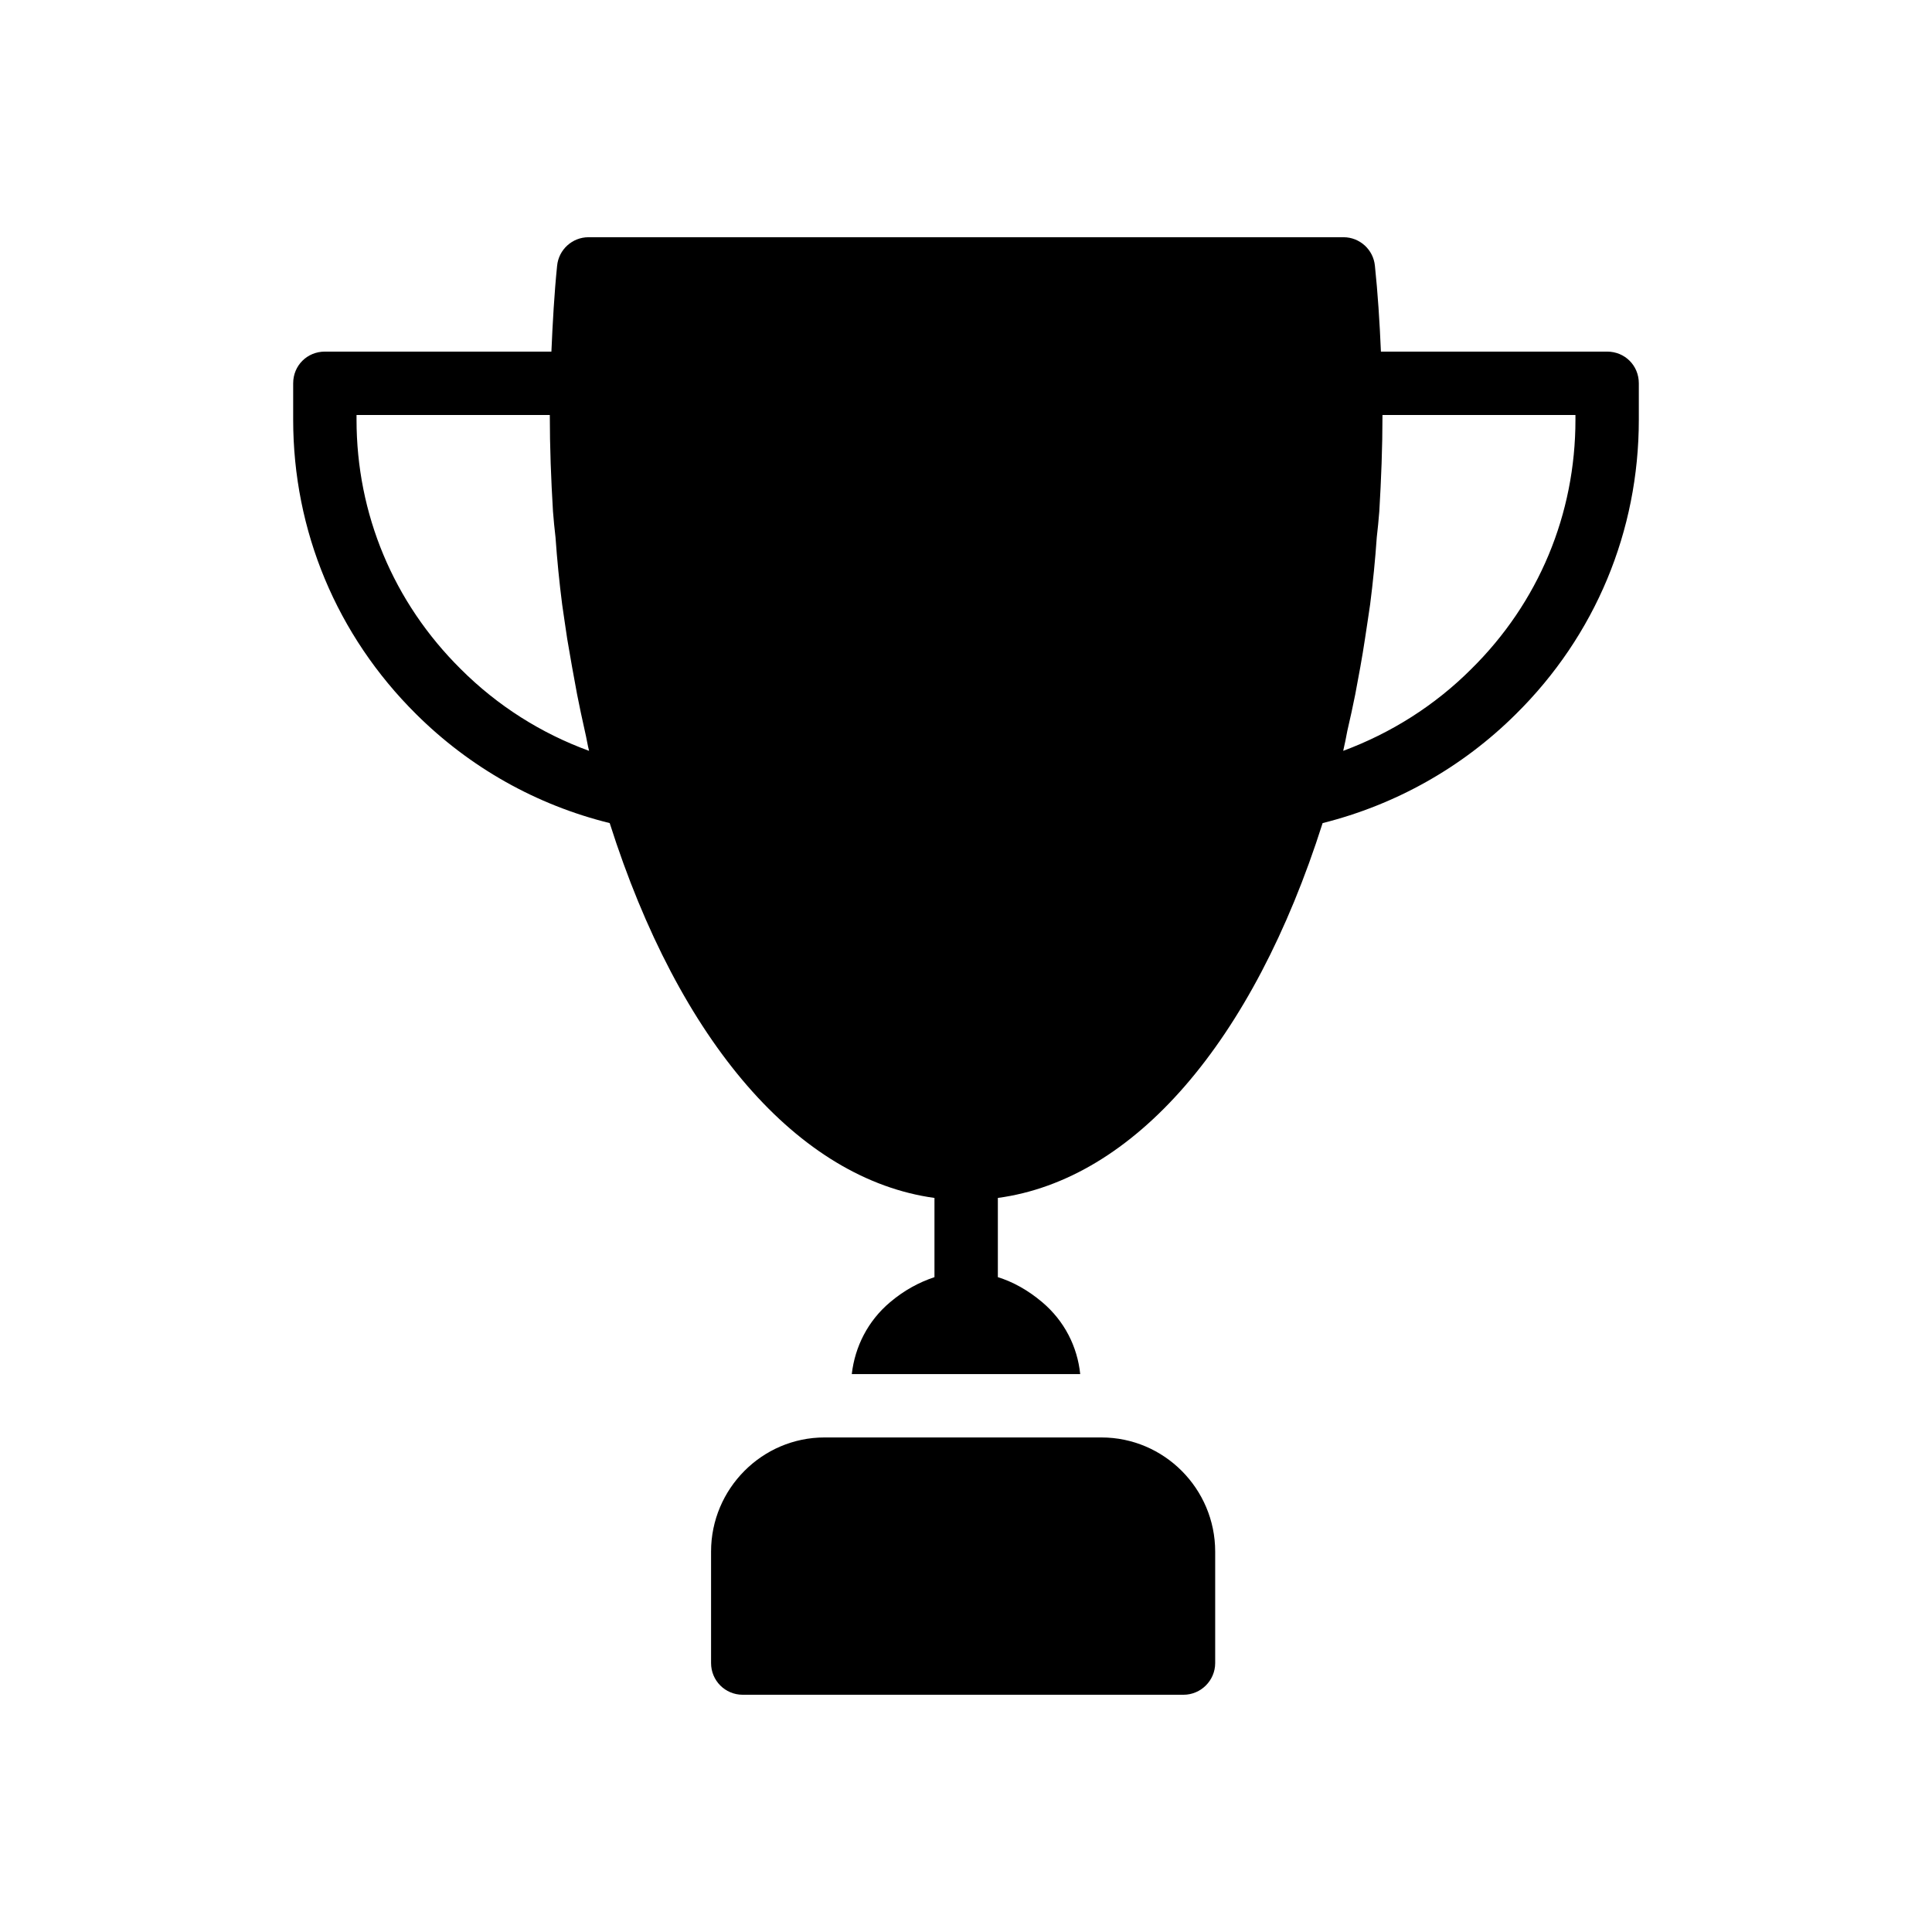
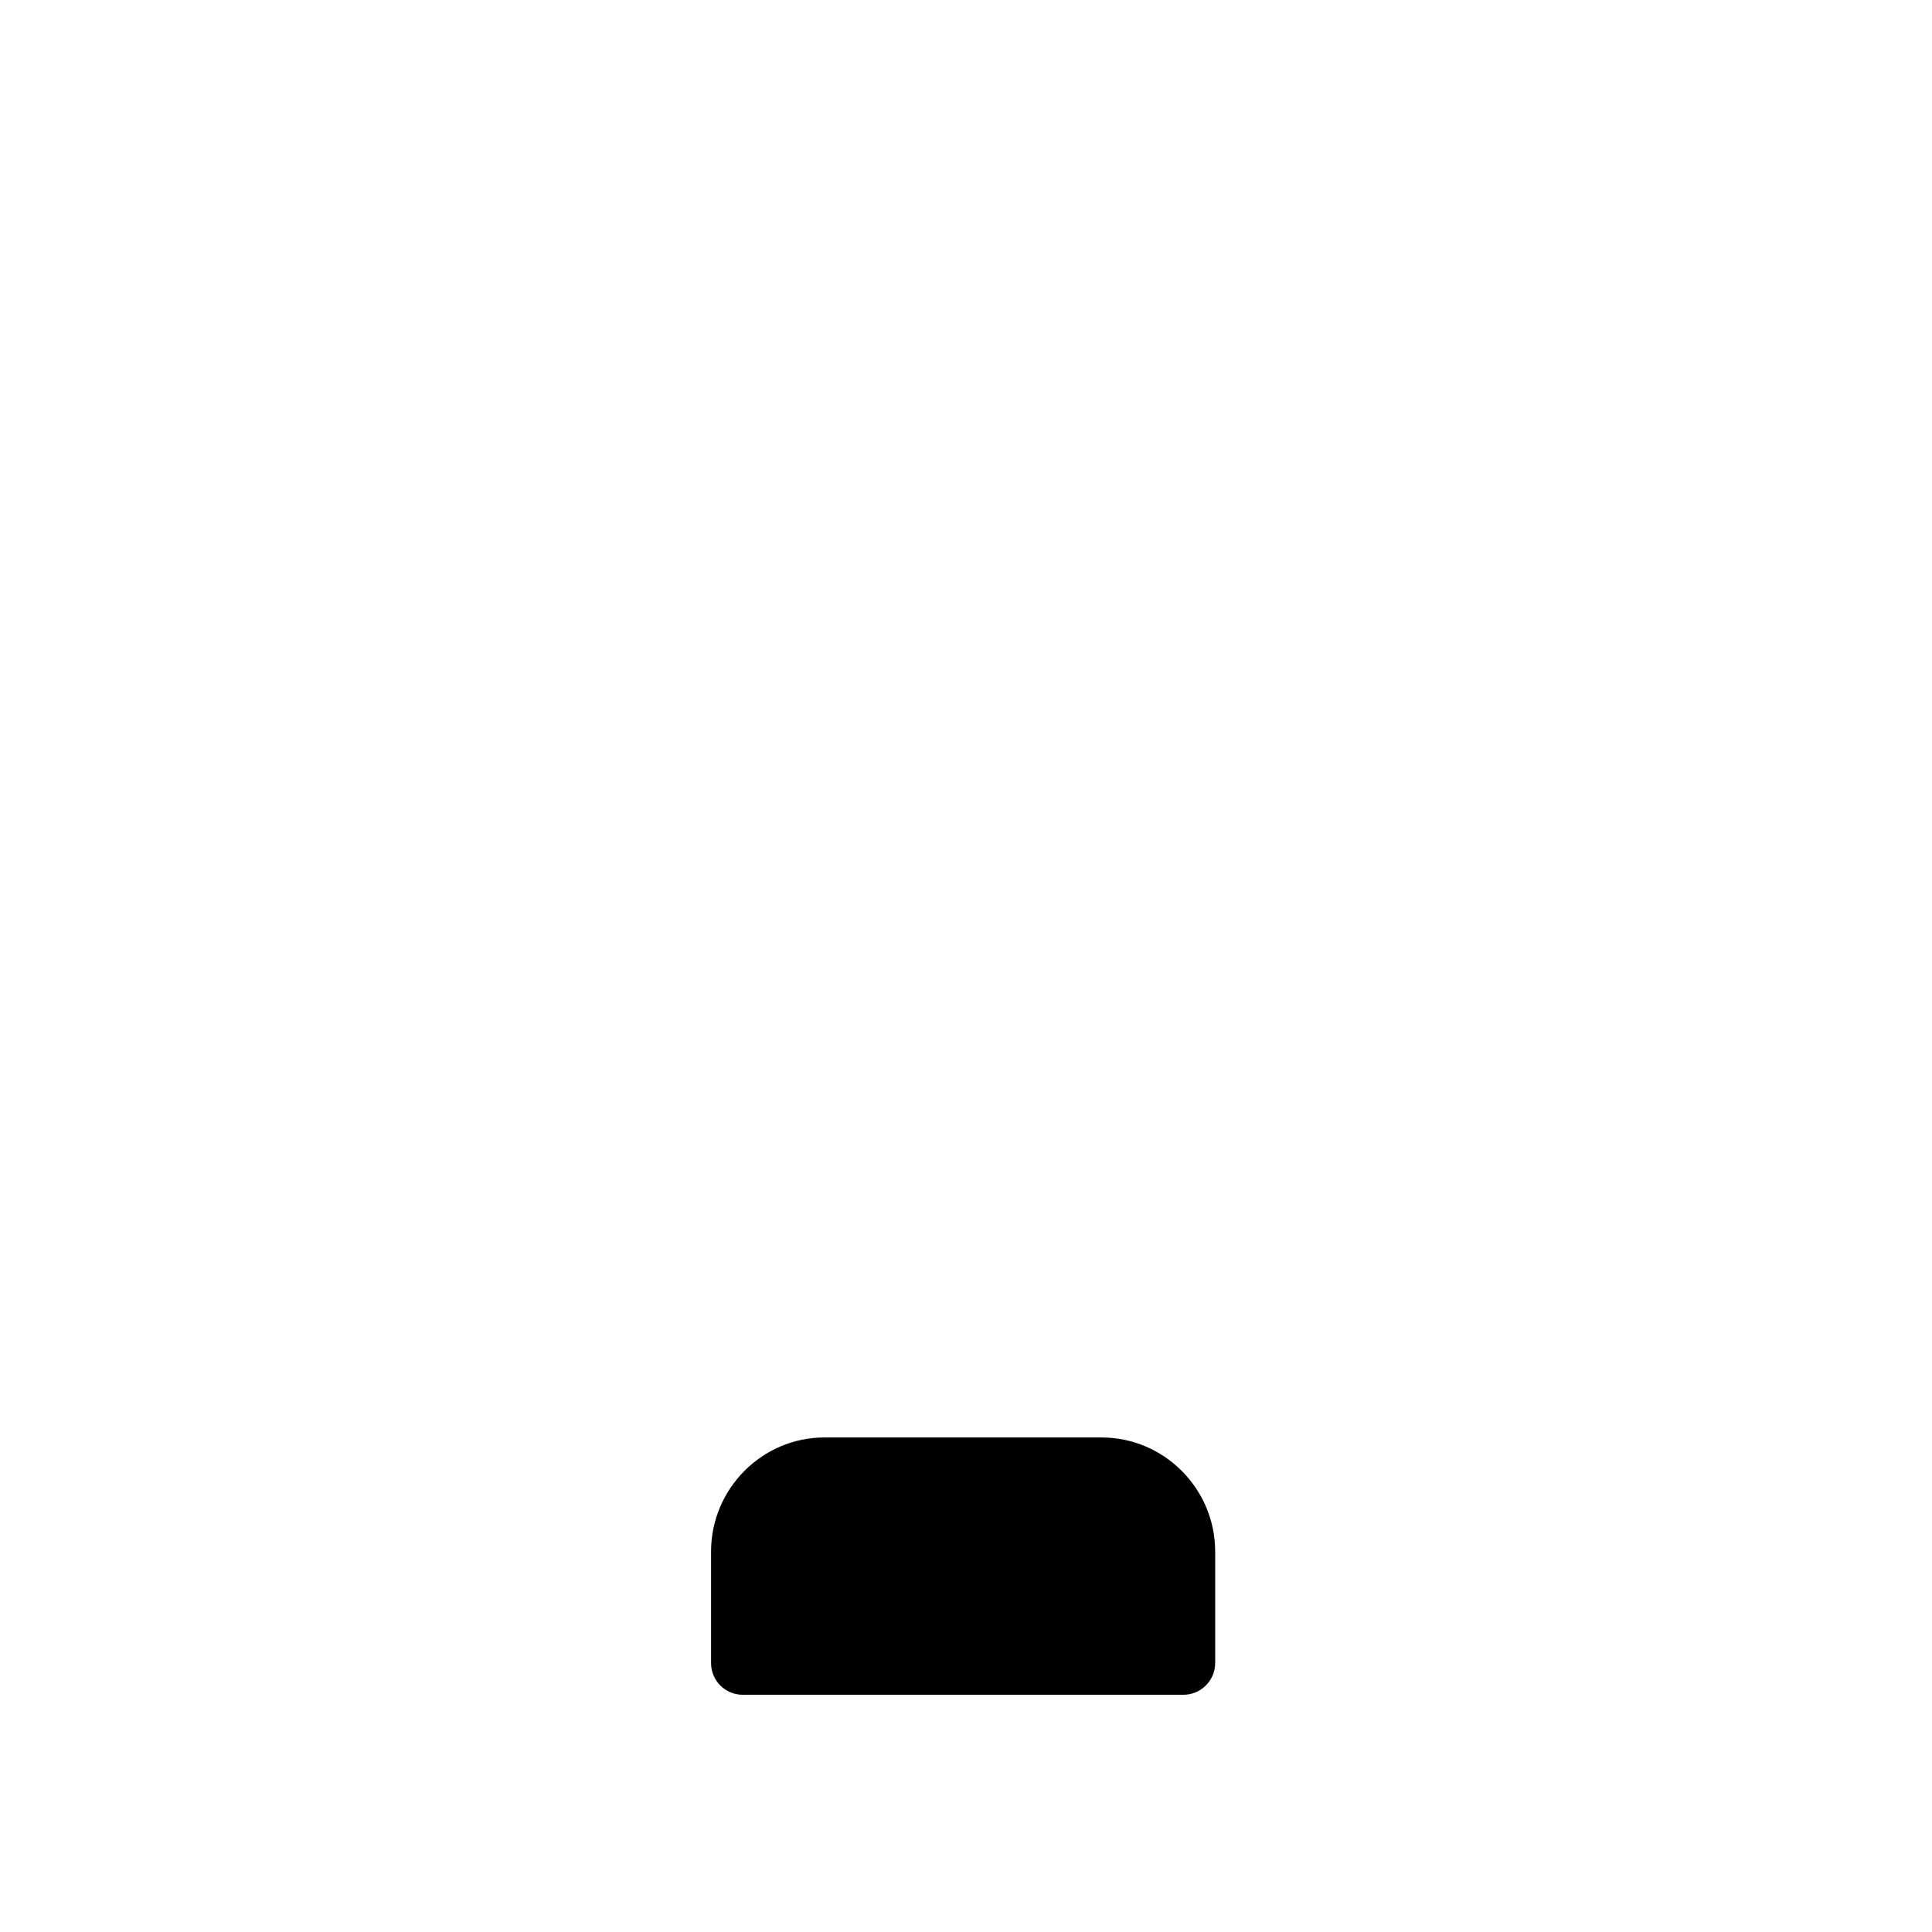
<svg xmlns="http://www.w3.org/2000/svg" fill="#000000" width="800px" height="800px" version="1.1" viewBox="144 144 512 512">
  <g>
-     <path d="m569.91 237.18h-59.953c-0.336-7.894-0.84-15.617-1.594-22.754-0.418-4.285-4.031-7.559-8.312-7.559h-200.1c-4.281 0-7.894 3.273-8.312 7.559-0.754 7.391-1.176 15.031-1.512 22.754h-60.035c-4.703 0-8.398 3.695-8.398 8.398v9.656c0 29.391 11.504 57.098 32.578 78.008 14.273 14.191 31.906 24.098 51.305 28.887 18.473 58.105 50.047 94.379 86.066 99.336v20.992c-4.031 1.344-7.977 3.441-11.754 6.633-5.879 4.953-9.32 11.754-10.16 19.062h60.539c-0.754-7.305-4.199-14.105-10.074-19.062-3.777-3.191-7.727-5.375-11.754-6.633v-20.992c36.023-4.871 67.594-41.227 86.066-99.336 19.398-4.871 37.031-14.777 51.219-28.887 21.074-20.824 32.578-48.535 32.578-78.008v-9.656c0.004-4.703-3.691-8.398-8.395-8.398zm-303.8 84.137c-17.887-17.719-27.625-41.145-27.625-66.082v-1.258h51.219c0 8.566 0.336 17.129 0.84 25.527 0.168 2.352 0.418 4.617 0.672 6.887 0.418 5.961 1.008 11.922 1.762 17.801 0.418 3.106 0.922 6.129 1.344 9.152 0.84 4.953 1.68 9.742 2.602 14.609 0.672 3.359 1.344 6.633 2.098 9.91 0.422 1.762 0.672 3.527 1.09 5.121-12.672-4.621-24.258-11.926-34-21.668zm295.4-66.082c0 25.023-9.738 48.449-27.625 66.082-9.656 9.656-21.246 16.961-33.922 21.664 0.418-1.762 0.754-3.527 1.09-5.289 0.758-3.191 1.43-6.383 2.098-9.656 0.926-4.871 1.848-9.824 2.602-14.863 0.422-2.938 0.926-5.961 1.344-8.984 0.754-5.879 1.344-11.754 1.762-17.801 0.25-2.266 0.504-4.535 0.672-6.887 0.504-8.48 0.84-16.961 0.84-25.527h51.137z" />
    <path d="m435.89 524.94h-73.391c-16.543 0-30.059 13.602-30.059 30.23v29.559c0 4.617 3.695 8.398 8.398 8.398h116.8c4.617 0 8.398-3.777 8.398-8.398v-29.555c-0.004-16.629-13.523-30.234-30.148-30.234z" />
  </g>
</svg>